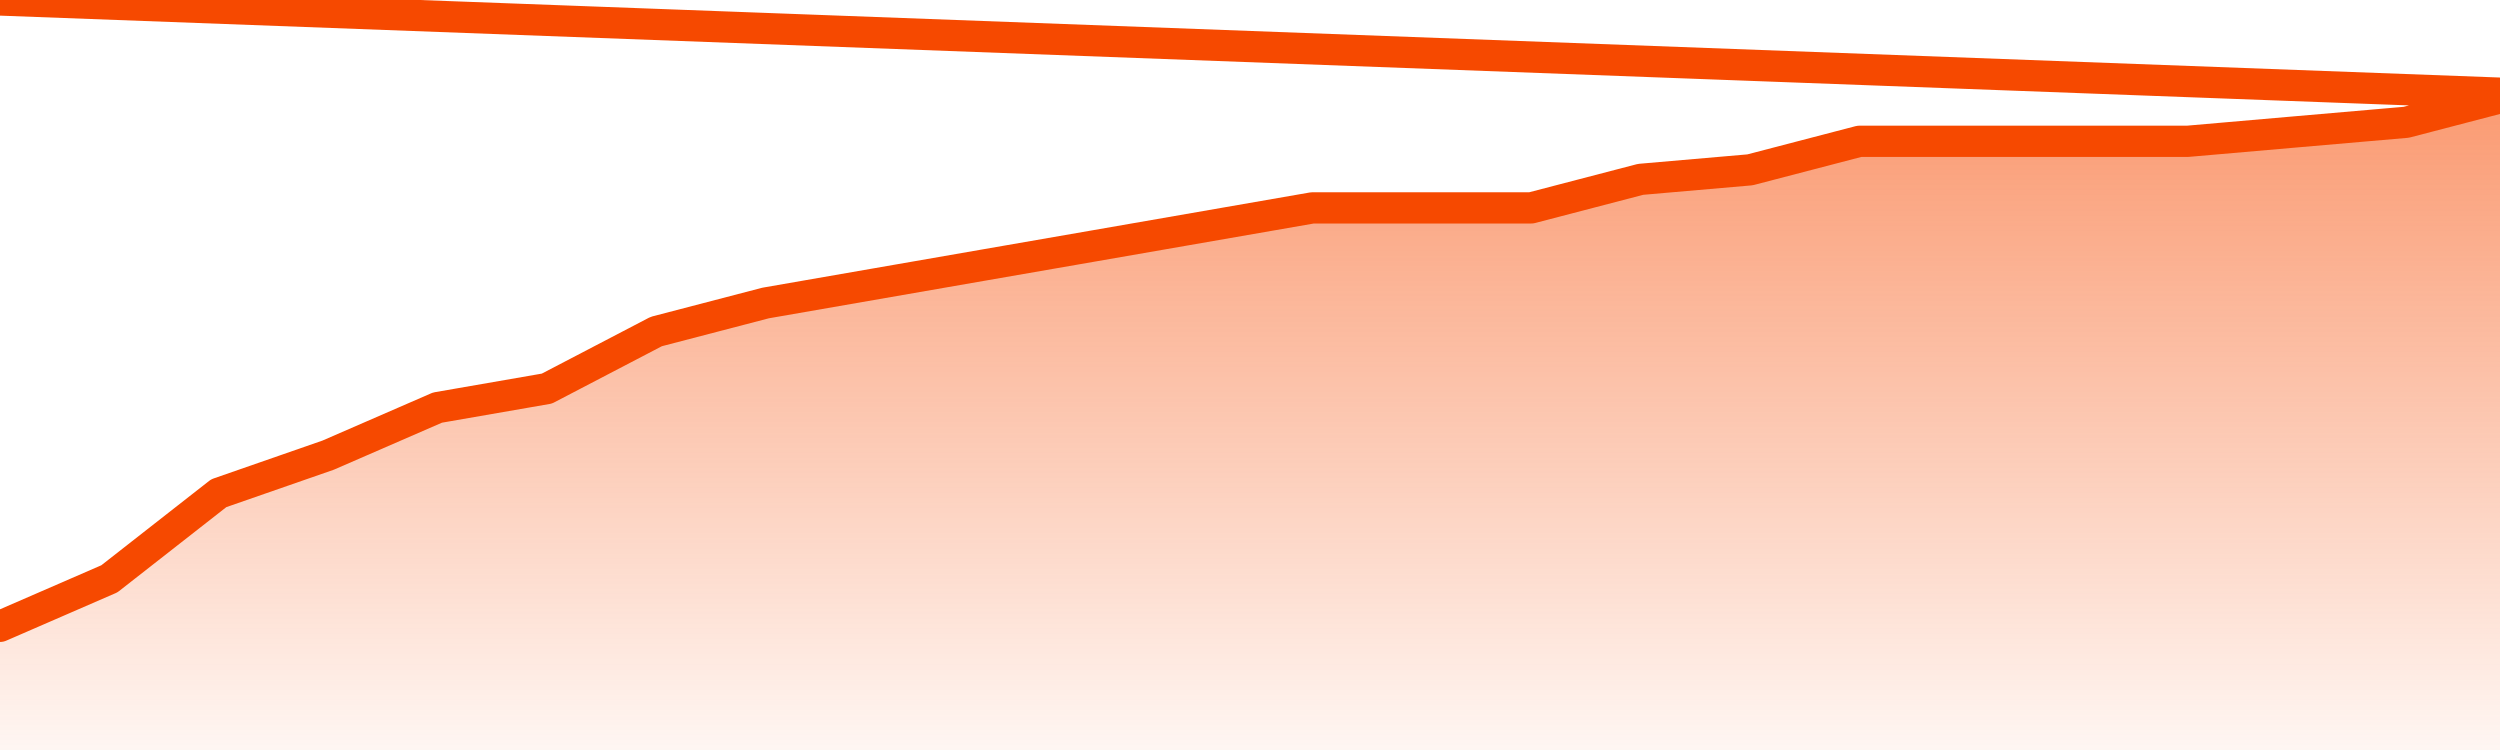
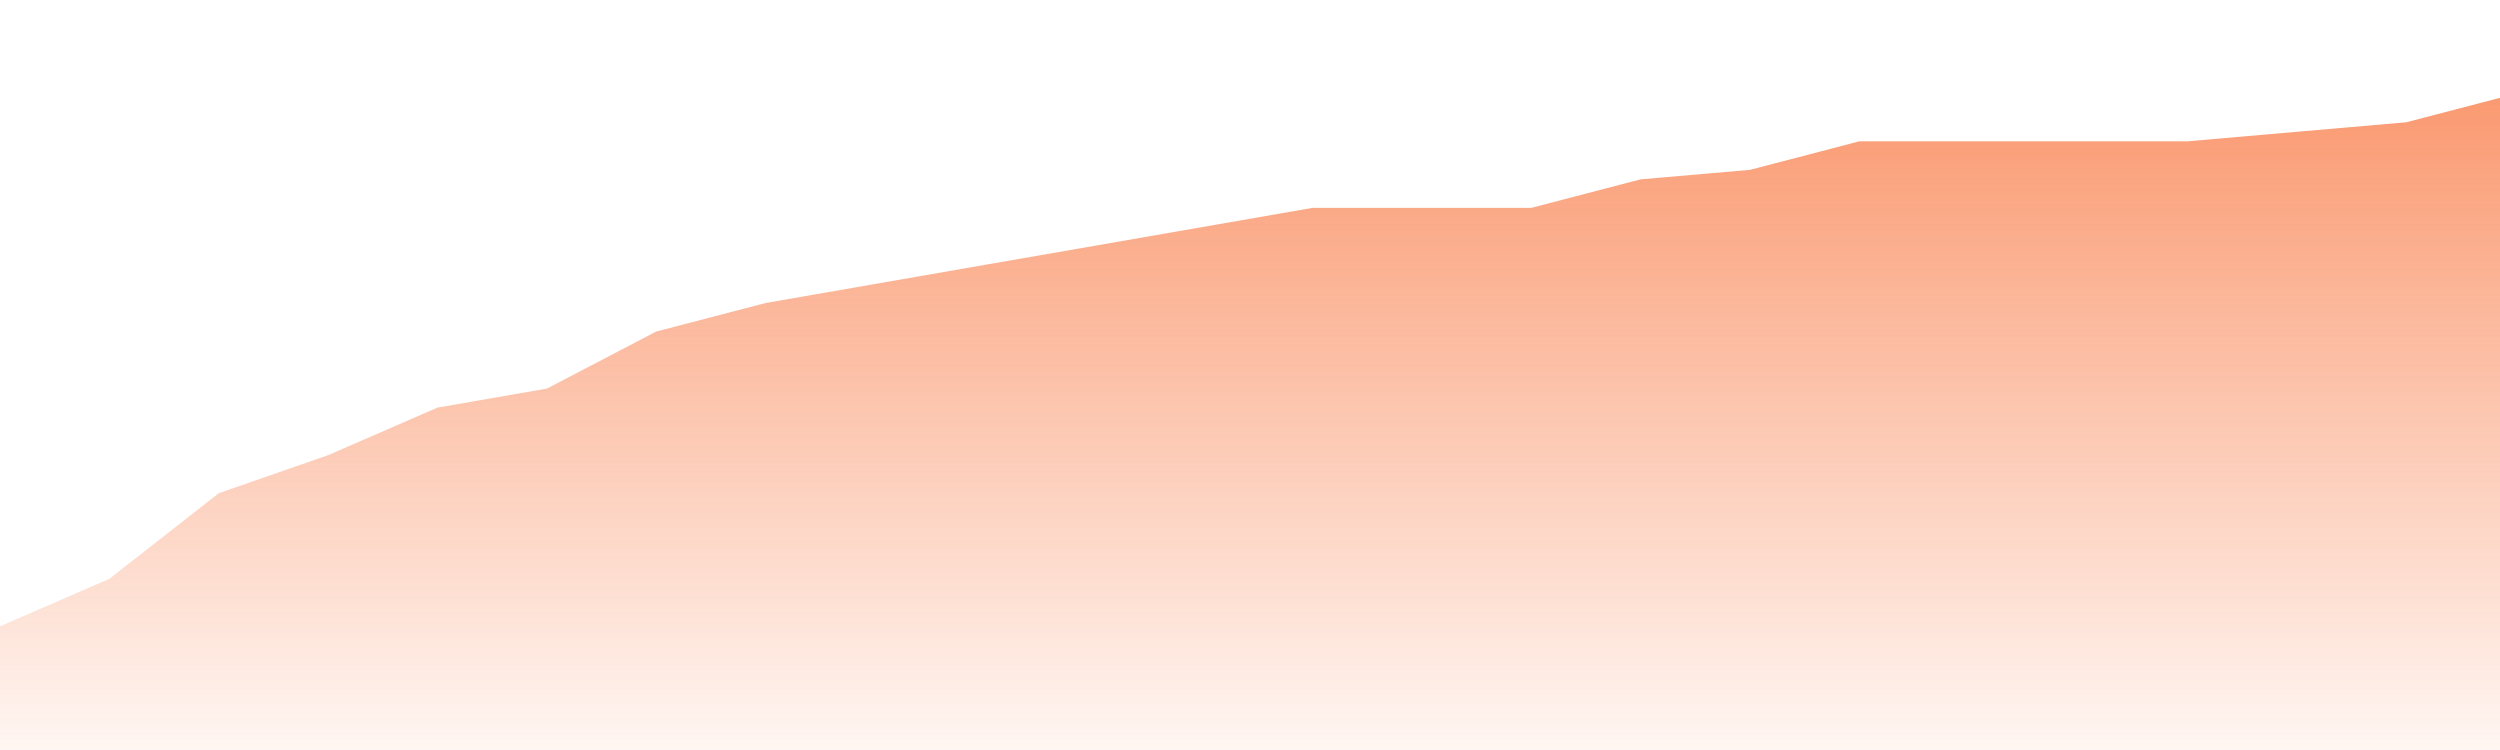
<svg xmlns="http://www.w3.org/2000/svg" version="1.1" width="80" height="24" viewBox="0 0 80 24">
  <defs>
    <linearGradient x1=".5" x2=".5" y2="1" id="gradient">
      <stop offset="0" stop-color="#F64900" />
      <stop offset="1" stop-color="#f64900" stop-opacity="0" />
    </linearGradient>
  </defs>
  <path fill="url(#gradient)" fill-opacity="0.56" stroke="none" d="M 0,26 0.0,20.043 3.5,18.522 7.0,15.783 10.5,14.565 14.0,13.043 17.5,12.435 21.0,10.609 24.5,9.696 28.0,9.087 31.5,8.478 35.0,7.87 38.5,7.261 42.0,6.652 45.5,6.652 49.0,6.652 52.5,5.739 56.0,5.435 59.5,4.522 63.0,4.522 66.5,4.522 70.0,4.522 73.5,4.217 77.0,3.913 80.5,3.0 82,26 Z" />
-   <path fill="none" stroke="#F64900" stroke-width="1" stroke-linejoin="round" stroke-linecap="round" d="M 0.0,20.043 3.5,18.522 7.0,15.783 10.5,14.565 14.0,13.043 17.5,12.435 21.0,10.609 24.5,9.696 28.0,9.087 31.5,8.478 35.0,7.87 38.5,7.261 42.0,6.652 45.5,6.652 49.0,6.652 52.5,5.739 56.0,5.435 59.5,4.522 63.0,4.522 66.5,4.522 70.0,4.522 73.5,4.217 77.0,3.913 80.5,3.0.join(' ') }" />
</svg>